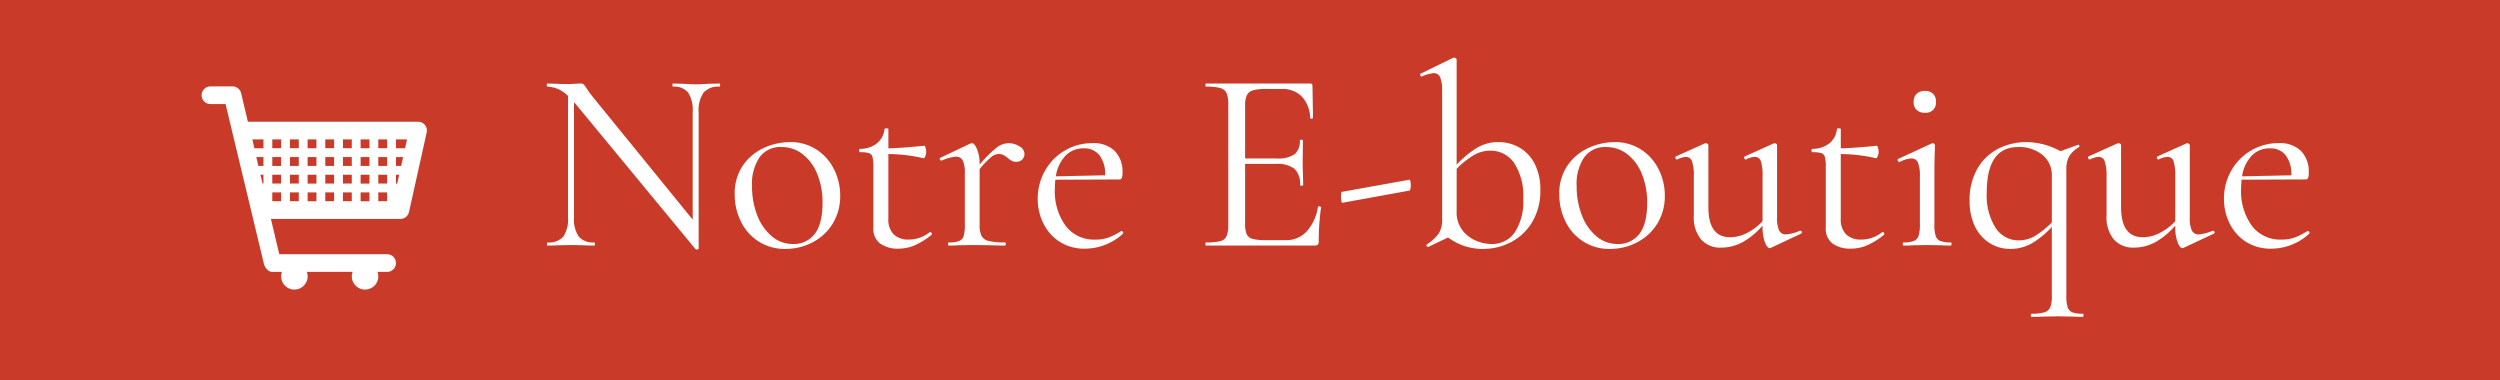
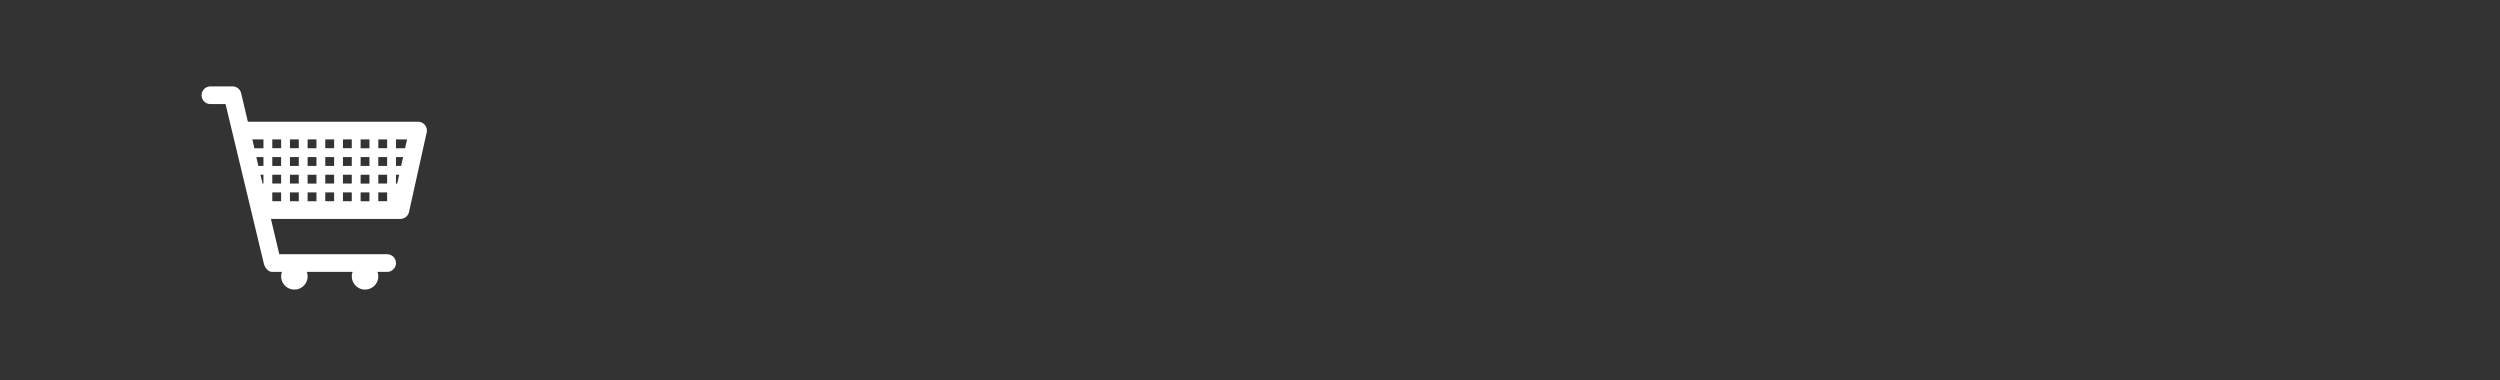
<svg xmlns="http://www.w3.org/2000/svg" width="433.978" height="66.001" viewBox="0 0 433.978 66.001">
  <rect x="0" y="0" width="433.978" height="66.001" fill="#333333" stroke="none" />
  <g id="Notre_eboutique" data-name="Notre eboutique" transform="translate(-646 -1238.434)">
-     <path id="Tracé_2" data-name="Tracé 2" d="M0,0H433.978V66H0Z" transform="translate(646 1238.434)" fill="#c93b28" />
    <g id="Groupe_125" data-name="Groupe 125" transform="translate(5 3)">
      <g id="glyphicons-203-shopping-cart" transform="translate(666 1237.434)">
        <path id="Tracé_393" data-name="Tracé 393" d="M10,14.533a1.532,1.532,0,0,0,1.533,1.533h2.621l6.625,27.6c.159.767.764,1.533,1.489,1.533h1.675a2.274,2.274,0,0,0-.141.767,2.3,2.3,0,1,0,4.6,0,2.274,2.274,0,0,0-.141-.767h7.95a2.274,2.274,0,0,0-.141.767,2.3,2.3,0,1,0,4.6,0,2.274,2.274,0,0,0-.141-.767H42.2a1.533,1.533,0,0,0,0-3.067H23.481L22.029,36H44.5A1.534,1.534,0,0,0,46,34.8L49.068,21a1.533,1.533,0,0,0-1.5-1.866H18.032l-1.175-4.955A1.531,1.531,0,0,0,15.367,13H11.533A1.532,1.532,0,0,0,10,14.533Zm33.736,13.8h.558l-.34,1.533h-.218Zm0-3.067h1.241l-.34,1.533h-.9Zm0-3.067h1.923l-.342,1.533H43.736Zm-3.067,9.2H42.2v1.533H40.669Zm0-3.067H42.2v1.533H40.669Zm0-3.067H42.2V26.8H40.669Zm0-3.067H42.2v1.533H40.669ZM37.6,31.4h1.533v1.533H37.6Zm0-3.067h1.533v1.533H37.6Zm0-3.067h1.533V26.8H37.6Zm0-3.067h1.533v1.533H37.6Zm-3.067,9.2h1.533v1.533H34.536Zm0-3.067h1.533v1.533H34.536Zm0-3.067h1.533V26.8H34.536Zm0-3.067h1.533v1.533H34.536Zm-3.067,9.2H33v1.533H31.469Zm0-3.067H33v1.533H31.469Zm0-3.067H33V26.8H31.469Zm0-3.067H33v1.533H31.469ZM28.4,31.4h1.533v1.533H28.4Zm0-3.067h1.533v1.533H28.4Zm0-3.067h1.533V26.8H28.4Zm0-3.067h1.533v1.533H28.4Zm-3.067,9.2h1.533v1.533H25.335Zm0-3.067h1.533v1.533H25.335Zm0-3.067h1.533V26.8H25.335Zm0-3.067h1.533v1.533H25.335Zm-3.067,9.2H23.8v1.533H22.268Zm0-3.067H23.8v1.533H22.268Zm0-3.067H23.8V26.8H22.268Zm0-3.067H23.8v1.533H22.268Zm-2.056,6.134h.523v1.533h-.158Zm-.718-3.067h1.241V26.8h-.886ZM18.811,22.2h1.923v1.533H19.153Z" transform="translate(0 0)" fill="#fff" />
      </g>
-       <path id="Tracé_1228" data-name="Tracé 1228" d="M-123.12-28.125q.135,0,.135.27t-.135.27a3.363,3.363,0,0,0-2.745,1.035,5.3,5.3,0,0,0-.855,3.375V.54q0,.09-.225.135A.341.341,0,0,1-127.26.63l-20.7-25.065-.4-.45v19.98a5.306,5.306,0,0,0,.833,3.353A3.272,3.272,0,0,0-144.855-.54q.135,0,.135.27t-.135.27q-1.125,0-1.71-.045l-2.25-.045-2.295.045q-.63.045-1.845.045-.09,0-.09-.27t.09-.27a3.322,3.322,0,0,0,2.745-1.013,5.418,5.418,0,0,0,.81-3.353v-21.06a5.268,5.268,0,0,0-3.555-1.62q-.135,0-.135-.27t.135-.27l1.665.045q.54.045,1.485.045.99,0,1.62-.045t.99-.045a.712.712,0,0,1,.518.157,5.437,5.437,0,0,1,.518.7q.54.81,1.08,1.485L-127.755-4.5V-23.175a5.647,5.647,0,0,0-.787-3.375,3.1,3.1,0,0,0-2.633-1.035q-.09,0-.09-.27t.09-.27l1.755.045q1.35.09,2.2.09.81,0,2.25-.09ZM-111.69.585A8.365,8.365,0,0,1-116.3-.7a8.514,8.514,0,0,1-3.083-3.465,10.556,10.556,0,0,1-1.08-4.748,8.52,8.52,0,0,1,1.417-4.972,8.786,8.786,0,0,1,3.645-3.06,10.832,10.832,0,0,1,4.522-1.012,8.228,8.228,0,0,1,4.635,1.305,8.637,8.637,0,0,1,3.037,3.442,10.067,10.067,0,0,1,1.057,4.523,9.034,9.034,0,0,1-1.3,4.883,8.947,8.947,0,0,1-3.488,3.24A10.046,10.046,0,0,1-111.69.585Zm1.3-.855a4.543,4.543,0,0,0,3.825-1.755q1.35-1.755,1.35-5.4a12.837,12.837,0,0,0-.923-5,8.19,8.19,0,0,0-2.542-3.443,5.918,5.918,0,0,0-3.69-1.237,4.435,4.435,0,0,0-3.757,1.755,8.233,8.233,0,0,0-1.327,5.04,13.69,13.69,0,0,0,.9,5.04,8.818,8.818,0,0,0,2.52,3.645A5.546,5.546,0,0,0-110.385-.27Zm23.85-2.07a.29.29,0,0,1,.27.2q.09.2-.045.293A12.971,12.971,0,0,1-89.3,0,7.277,7.277,0,0,1-92.07.54a5.272,5.272,0,0,1-3.1-.855A3.223,3.223,0,0,1-96.39-3.15V-13.725a6.131,6.131,0,0,0-.158-1.665.95.95,0,0,0-.607-.653,5.167,5.167,0,0,0-1.53-.157q-.18,0-.18-.292t.18-.293a4.657,4.657,0,0,0,2.925-.967,3.586,3.586,0,0,0,1.3-2.453q0-.135.36-.135.315,0,.315.135v3.33q2.25-.045,6.255-.45.09,0,.2.337a2.337,2.337,0,0,1,.112.743,1.944,1.944,0,0,1-.158.743q-.158.383-.338.337a27.862,27.862,0,0,0-6.075-.72v11.2a3.679,3.679,0,0,0,.923,2.745,3.615,3.615,0,0,0,2.632.9,5.723,5.723,0,0,0,3.6-1.26Zm13.59-15.435a3.619,3.619,0,0,1,1.89.54,1.542,1.542,0,0,1,.9,1.305,1.388,1.388,0,0,1-.382.99,1.444,1.444,0,0,1-1.1.4,1.451,1.451,0,0,1-.7-.158,5.22,5.22,0,0,1-.7-.472,3.615,3.615,0,0,0-.765-.54,1.892,1.892,0,0,0-.855-.18,2.082,2.082,0,0,0-1.238.495,16.553,16.553,0,0,0-2.048,2.115v9.63a4.388,4.388,0,0,0,.338,1.98,1.875,1.875,0,0,0,1.238.877,11.44,11.44,0,0,0,2.79.248q.18,0,.18.27t-.18.27q-1.44,0-2.295-.045L-79.2-.09l-2.475.045Q-82.26,0-83.3,0q-.135,0-.135-.27t.135-.27a4.9,4.9,0,0,0,1.8-.248,1.354,1.354,0,0,0,.788-.877,7.027,7.027,0,0,0,.2-1.98v-8.91a4.971,4.971,0,0,0-.36-2.2,1.266,1.266,0,0,0-1.215-.675,7.888,7.888,0,0,0-2.43.675h-.09a.252.252,0,0,1-.247-.2.215.215,0,0,1,.112-.293l5.22-2.475.27-.045q.405,0,.855,1.035a6.707,6.707,0,0,1,.45,2.655v.045a19.727,19.727,0,0,1,2.925-2.948A3.549,3.549,0,0,1-72.945-17.775ZM-53.325-2.52a.312.312,0,0,1,.248.157.239.239,0,0,1,.023.293A9.727,9.727,0,0,1-59.625.54,7.919,7.919,0,0,1-64.08-.675a7.927,7.927,0,0,1-2.812-3.2A9.508,9.508,0,0,1-67.86-8.1a9.746,9.746,0,0,1,1.26-4.882,9.319,9.319,0,0,1,3.443-3.51,9.288,9.288,0,0,1,4.792-1.282,5.237,5.237,0,0,1,3.87,1.35,5.11,5.11,0,0,1,1.35,3.78,2.559,2.559,0,0,1-.112.9.391.391,0,0,1-.382.27l-11.16.045q-.09.99-.09,1.62a10.214,10.214,0,0,0,1.845,6.345,6.123,6.123,0,0,0,5.175,2.43,6.657,6.657,0,0,0,2.318-.36A12.172,12.172,0,0,0-53.37-2.52ZM-59.85-16.875a4.289,4.289,0,0,0-3.195,1.283,6.594,6.594,0,0,0-1.665,3.577l8.55-.18a5.341,5.341,0,0,0-.99-3.487A3.323,3.323,0,0,0-59.85-16.875Zm40.635,10.17q0-.09.18-.09a.661.661,0,0,1,.247.045q.112.045.112.135a41.992,41.992,0,0,0-.405,5.94.712.712,0,0,1-.157.518A.788.788,0,0,1-19.8,0H-38.655q-.09,0-.09-.27t.09-.27a9.958,9.958,0,0,0,2.5-.225,1.582,1.582,0,0,0,1.08-.878,5.164,5.164,0,0,0,.292-2V-24.48a4.986,4.986,0,0,0-.292-1.98,1.662,1.662,0,0,0-1.08-.878,9.087,9.087,0,0,0-2.5-.247q-.09,0-.09-.27t.09-.27h18.09a.358.358,0,0,1,.4.4l.09,5.535q0,.135-.225.158t-.27-.113a5.54,5.54,0,0,0-1.44-3.712A4.64,4.64,0,0,0-25.47-27.18h-2.745a7.924,7.924,0,0,0-2.317.248,1.665,1.665,0,0,0-1.035.855,4.375,4.375,0,0,0-.293,1.823v9.135h5.49a5.09,5.09,0,0,0,3.083-.72,2.9,2.9,0,0,0,.923-2.43q0-.09.27-.09t.27.09l-.045,3.645q0,1.305.045,1.98l.045,2.16q0,.09-.27.09t-.27-.09a3.617,3.617,0,0,0-.967-2.835,4.834,4.834,0,0,0-3.218-.855H-31.86v10.35a4.677,4.677,0,0,0,.27,1.845,1.519,1.519,0,0,0,.99.81,8.185,8.185,0,0,0,2.25.225h3.6a4.739,4.739,0,0,0,3.6-1.53A8.165,8.165,0,0,0-19.215-6.705Zm4.23-.72q-.09.045-.158-.315a3.9,3.9,0,0,1-.068-.72q0-.855.135-.855L-3.33-11.43q.09-.045.158.248a2.907,2.907,0,0,1,.067.652q0,.9-.225.99ZM12.15-17.955a7.172,7.172,0,0,1,3.6.945A6.79,6.79,0,0,1,18.4-14.2a9.652,9.652,0,0,1,.99,4.568,10.448,10.448,0,0,1-1.418,5.558,9.244,9.244,0,0,1-3.69,3.488A10.329,10.329,0,0,1,9.495.585,9.963,9.963,0,0,1,3.375-1.4L-.045.225h-.09A.213.213,0,0,1-.36.045a.228.228,0,0,1,.09-.27A7.574,7.574,0,0,0,1.755-2.092,4.586,4.586,0,0,0,2.34-4.635v-22.23A5.912,5.912,0,0,0,2-29.205a1.173,1.173,0,0,0-1.148-.72,6.112,6.112,0,0,0-2.025.585h-.09q-.135,0-.2-.225t.067-.27L4.23-32.58l.225-.045a.487.487,0,0,1,.247.112.312.312,0,0,1,.158.248V-14.04A17.451,17.451,0,0,1,8.28-16.9,7.207,7.207,0,0,1,12.15-17.955ZM10.89-.27A4.74,4.74,0,0,0,14.962-2.3,9.816,9.816,0,0,0,16.425-8.1a10.43,10.43,0,0,0-1.575-6.21,4.931,4.931,0,0,0-4.185-2.16,5.624,5.624,0,0,0-2.925.833A15.112,15.112,0,0,0,4.86-13.32v7.38A5.169,5.169,0,0,0,5.827-2.7,5.749,5.749,0,0,0,8.19-.855,6.964,6.964,0,0,0,10.89-.27ZM31.455.585A8.365,8.365,0,0,1,26.842-.7,8.514,8.514,0,0,1,23.76-4.162,10.556,10.556,0,0,1,22.68-8.91,8.52,8.52,0,0,1,24.1-13.883a8.786,8.786,0,0,1,3.645-3.06,10.832,10.832,0,0,1,4.523-1.012A8.228,8.228,0,0,1,36.9-16.65a8.637,8.637,0,0,1,3.038,3.442,10.067,10.067,0,0,1,1.057,4.523A9.034,9.034,0,0,1,39.69-3.8,8.947,8.947,0,0,1,36.2-.562,10.046,10.046,0,0,1,31.455.585ZM32.76-.27a4.543,4.543,0,0,0,3.825-1.755q1.35-1.755,1.35-5.4a12.836,12.836,0,0,0-.923-5,8.19,8.19,0,0,0-2.542-3.443A5.918,5.918,0,0,0,30.78-17.1a4.435,4.435,0,0,0-3.757,1.755,8.233,8.233,0,0,0-1.328,5.04,13.69,13.69,0,0,0,.9,5.04,8.818,8.818,0,0,0,2.52,3.645A5.546,5.546,0,0,0,32.76-.27Zm31.77-2.3a.252.252,0,0,1,.248.2.215.215,0,0,1-.113.293L59.4.405,59.22.45q-.45,0-.855-1.035a7.528,7.528,0,0,1-.4-2.7v-.18a12.761,12.761,0,0,1-3.51,2.9A7.736,7.736,0,0,1,50.8.36a4.452,4.452,0,0,1-3.51-1.418,6.01,6.01,0,0,1-1.26-4.118V-12.06A7.416,7.416,0,0,0,45.72-14.6a1.076,1.076,0,0,0-1.035-.787,3.57,3.57,0,0,0-1.53.45H43.11q-.18,0-.27-.247t.09-.293l5-2.25.18-.045a.514.514,0,0,1,.292.112.312.312,0,0,1,.157.247V-6.66q0,5.22,3.78,5.22a6.506,6.506,0,0,0,2.925-.743,9.464,9.464,0,0,0,2.7-2.047v-7.83a7.921,7.921,0,0,0-.292-2.565,1.061,1.061,0,0,0-1.057-.765,3.57,3.57,0,0,0-1.53.45h-.045q-.18,0-.248-.247t.112-.293l4.995-2.25.135-.045a.514.514,0,0,1,.292.112.312.312,0,0,1,.157.247v12.6a4.971,4.971,0,0,0,.36,2.205,1.266,1.266,0,0,0,1.215.675,7.527,7.527,0,0,0,2.385-.63Zm14.265.225a.29.29,0,0,1,.27.2q.09.2-.045.293A12.971,12.971,0,0,1,76.027,0,7.277,7.277,0,0,1,73.26.54a5.272,5.272,0,0,1-3.1-.855A3.223,3.223,0,0,1,68.94-3.15V-13.725a6.131,6.131,0,0,0-.158-1.665.95.95,0,0,0-.607-.653,5.167,5.167,0,0,0-1.53-.157q-.18,0-.18-.292t.18-.293a4.657,4.657,0,0,0,2.925-.967,3.586,3.586,0,0,0,1.3-2.453q0-.135.36-.135.315,0,.315.135v3.33q2.25-.045,6.255-.45.09,0,.2.337a2.337,2.337,0,0,1,.112.743,1.944,1.944,0,0,1-.158.743q-.158.383-.338.337a27.862,27.862,0,0,0-6.075-.72v11.2a3.679,3.679,0,0,0,.923,2.745,3.615,3.615,0,0,0,2.632.9A5.723,5.723,0,0,0,78.7-2.3Zm7.38-20.7a2.031,2.031,0,0,1-1.463-.495,1.839,1.839,0,0,1-.518-1.4,1.839,1.839,0,0,1,.518-1.4,2.031,2.031,0,0,1,1.463-.5,1.886,1.886,0,0,1,1.395.5,1.886,1.886,0,0,1,.5,1.4,1.886,1.886,0,0,1-.5,1.4A1.886,1.886,0,0,1,86.175-23.04ZM82.395,0q-.09,0-.09-.27t.09-.27a5.092,5.092,0,0,0,1.822-.248,1.421,1.421,0,0,0,.833-.9,6.39,6.39,0,0,0,.225-1.957V-12.06a5.912,5.912,0,0,0-.338-2.34,1.173,1.173,0,0,0-1.147-.72,4.65,4.65,0,0,0-2.025.63H81.72q-.18,0-.27-.225t.045-.315l5.85-2.7.18-.045a.391.391,0,0,1,.225.112.322.322,0,0,1,.135.247q0,.315-.045,1.8t-.045,3.51v8.46a6.358,6.358,0,0,0,.225,1.98,1.426,1.426,0,0,0,.81.877,4.9,4.9,0,0,0,1.8.248q.135,0,.135.27T90.63,0q-1.035,0-1.665-.045L86.535-.09,84.1-.045Q83.475,0,82.395,0ZM113.58,11.835q.09,0,.09.27t-.09.27q-1.125,0-1.755-.045l-2.43-.045-2.655.045q-.765.045-2.115.045-.09,0-.09-.27t.09-.27a7.714,7.714,0,0,0,2.272-.248,1.572,1.572,0,0,0,1.012-.878,5.364,5.364,0,0,0,.27-1.98V-3.24a15.258,15.258,0,0,1-3.33,2.768A7.439,7.439,0,0,1,100.935.585a6.609,6.609,0,0,1-3.51-.99A6.9,6.9,0,0,1,94.86-3.263,9.708,9.708,0,0,1,93.915-7.7a10.706,10.706,0,0,1,1.462-5.85,8.861,8.861,0,0,1,3.69-3.352,10.733,10.733,0,0,1,4.658-1.057,12.4,12.4,0,0,1,5.94,1.575l3.015-1.08.09-.045q.135,0,.18.2t-.09.248a4.517,4.517,0,0,0-1.62,1.507,4.283,4.283,0,0,0-.54,2.273V8.73a6.358,6.358,0,0,0,.225,1.98,1.426,1.426,0,0,0,.81.878A5.065,5.065,0,0,0,113.58,11.835ZM102.465-.9a5.508,5.508,0,0,0,2.9-.833,15.2,15.2,0,0,0,2.813-2.272v-8.1a4.472,4.472,0,0,0-1.643-3.645,6.409,6.409,0,0,0-4.207-1.35q-5.445,0-5.445,7.92a10.5,10.5,0,0,0,1.53,6.1A4.724,4.724,0,0,0,102.465-.9ZM136.17-2.565a.252.252,0,0,1,.247.2.215.215,0,0,1-.113.293L131.04.405l-.18.045q-.45,0-.855-1.035a7.528,7.528,0,0,1-.4-2.7v-.18a12.761,12.761,0,0,1-3.51,2.9,7.736,7.736,0,0,1-3.645.923,4.452,4.452,0,0,1-3.51-1.418,6.01,6.01,0,0,1-1.26-4.118V-12.06a7.416,7.416,0,0,0-.315-2.543,1.076,1.076,0,0,0-1.035-.787,3.57,3.57,0,0,0-1.53.45h-.045q-.18,0-.27-.247t.09-.293l4.995-2.25.18-.045a.514.514,0,0,1,.293.112.312.312,0,0,1,.158.247V-6.66q0,5.22,3.78,5.22a6.506,6.506,0,0,0,2.925-.743,9.464,9.464,0,0,0,2.7-2.047v-7.83a7.922,7.922,0,0,0-.292-2.565,1.061,1.061,0,0,0-1.058-.765,3.57,3.57,0,0,0-1.53.45h-.045q-.18,0-.247-.247t.113-.293l4.995-2.25.135-.045a.514.514,0,0,1,.292.112.312.312,0,0,1,.158.247v12.6a4.971,4.971,0,0,0,.36,2.205,1.266,1.266,0,0,0,1.215.675,7.527,7.527,0,0,0,2.385-.63ZM152.6-2.52a.312.312,0,0,1,.247.157.239.239,0,0,1,.023.293,9.727,9.727,0,0,1-6.57,2.61A7.919,7.919,0,0,1,141.84-.675a7.927,7.927,0,0,1-2.812-3.2,9.508,9.508,0,0,1-.967-4.23,9.746,9.746,0,0,1,1.26-4.882,9.318,9.318,0,0,1,3.442-3.51,9.288,9.288,0,0,1,4.793-1.282,5.237,5.237,0,0,1,3.87,1.35,5.11,5.11,0,0,1,1.35,3.78,2.559,2.559,0,0,1-.113.9.391.391,0,0,1-.383.27l-11.16.045q-.09.99-.09,1.62a10.214,10.214,0,0,0,1.845,6.345,6.123,6.123,0,0,0,5.175,2.43,6.657,6.657,0,0,0,2.318-.36A12.172,12.172,0,0,0,152.55-2.52ZM146.07-16.875a4.289,4.289,0,0,0-3.2,1.283,6.6,6.6,0,0,0-1.665,3.577l8.55-.18a5.341,5.341,0,0,0-.99-3.487A3.323,3.323,0,0,0,146.07-16.875Z" transform="translate(889 1278.059)" fill="#fff" />
    </g>
  </g>
</svg>